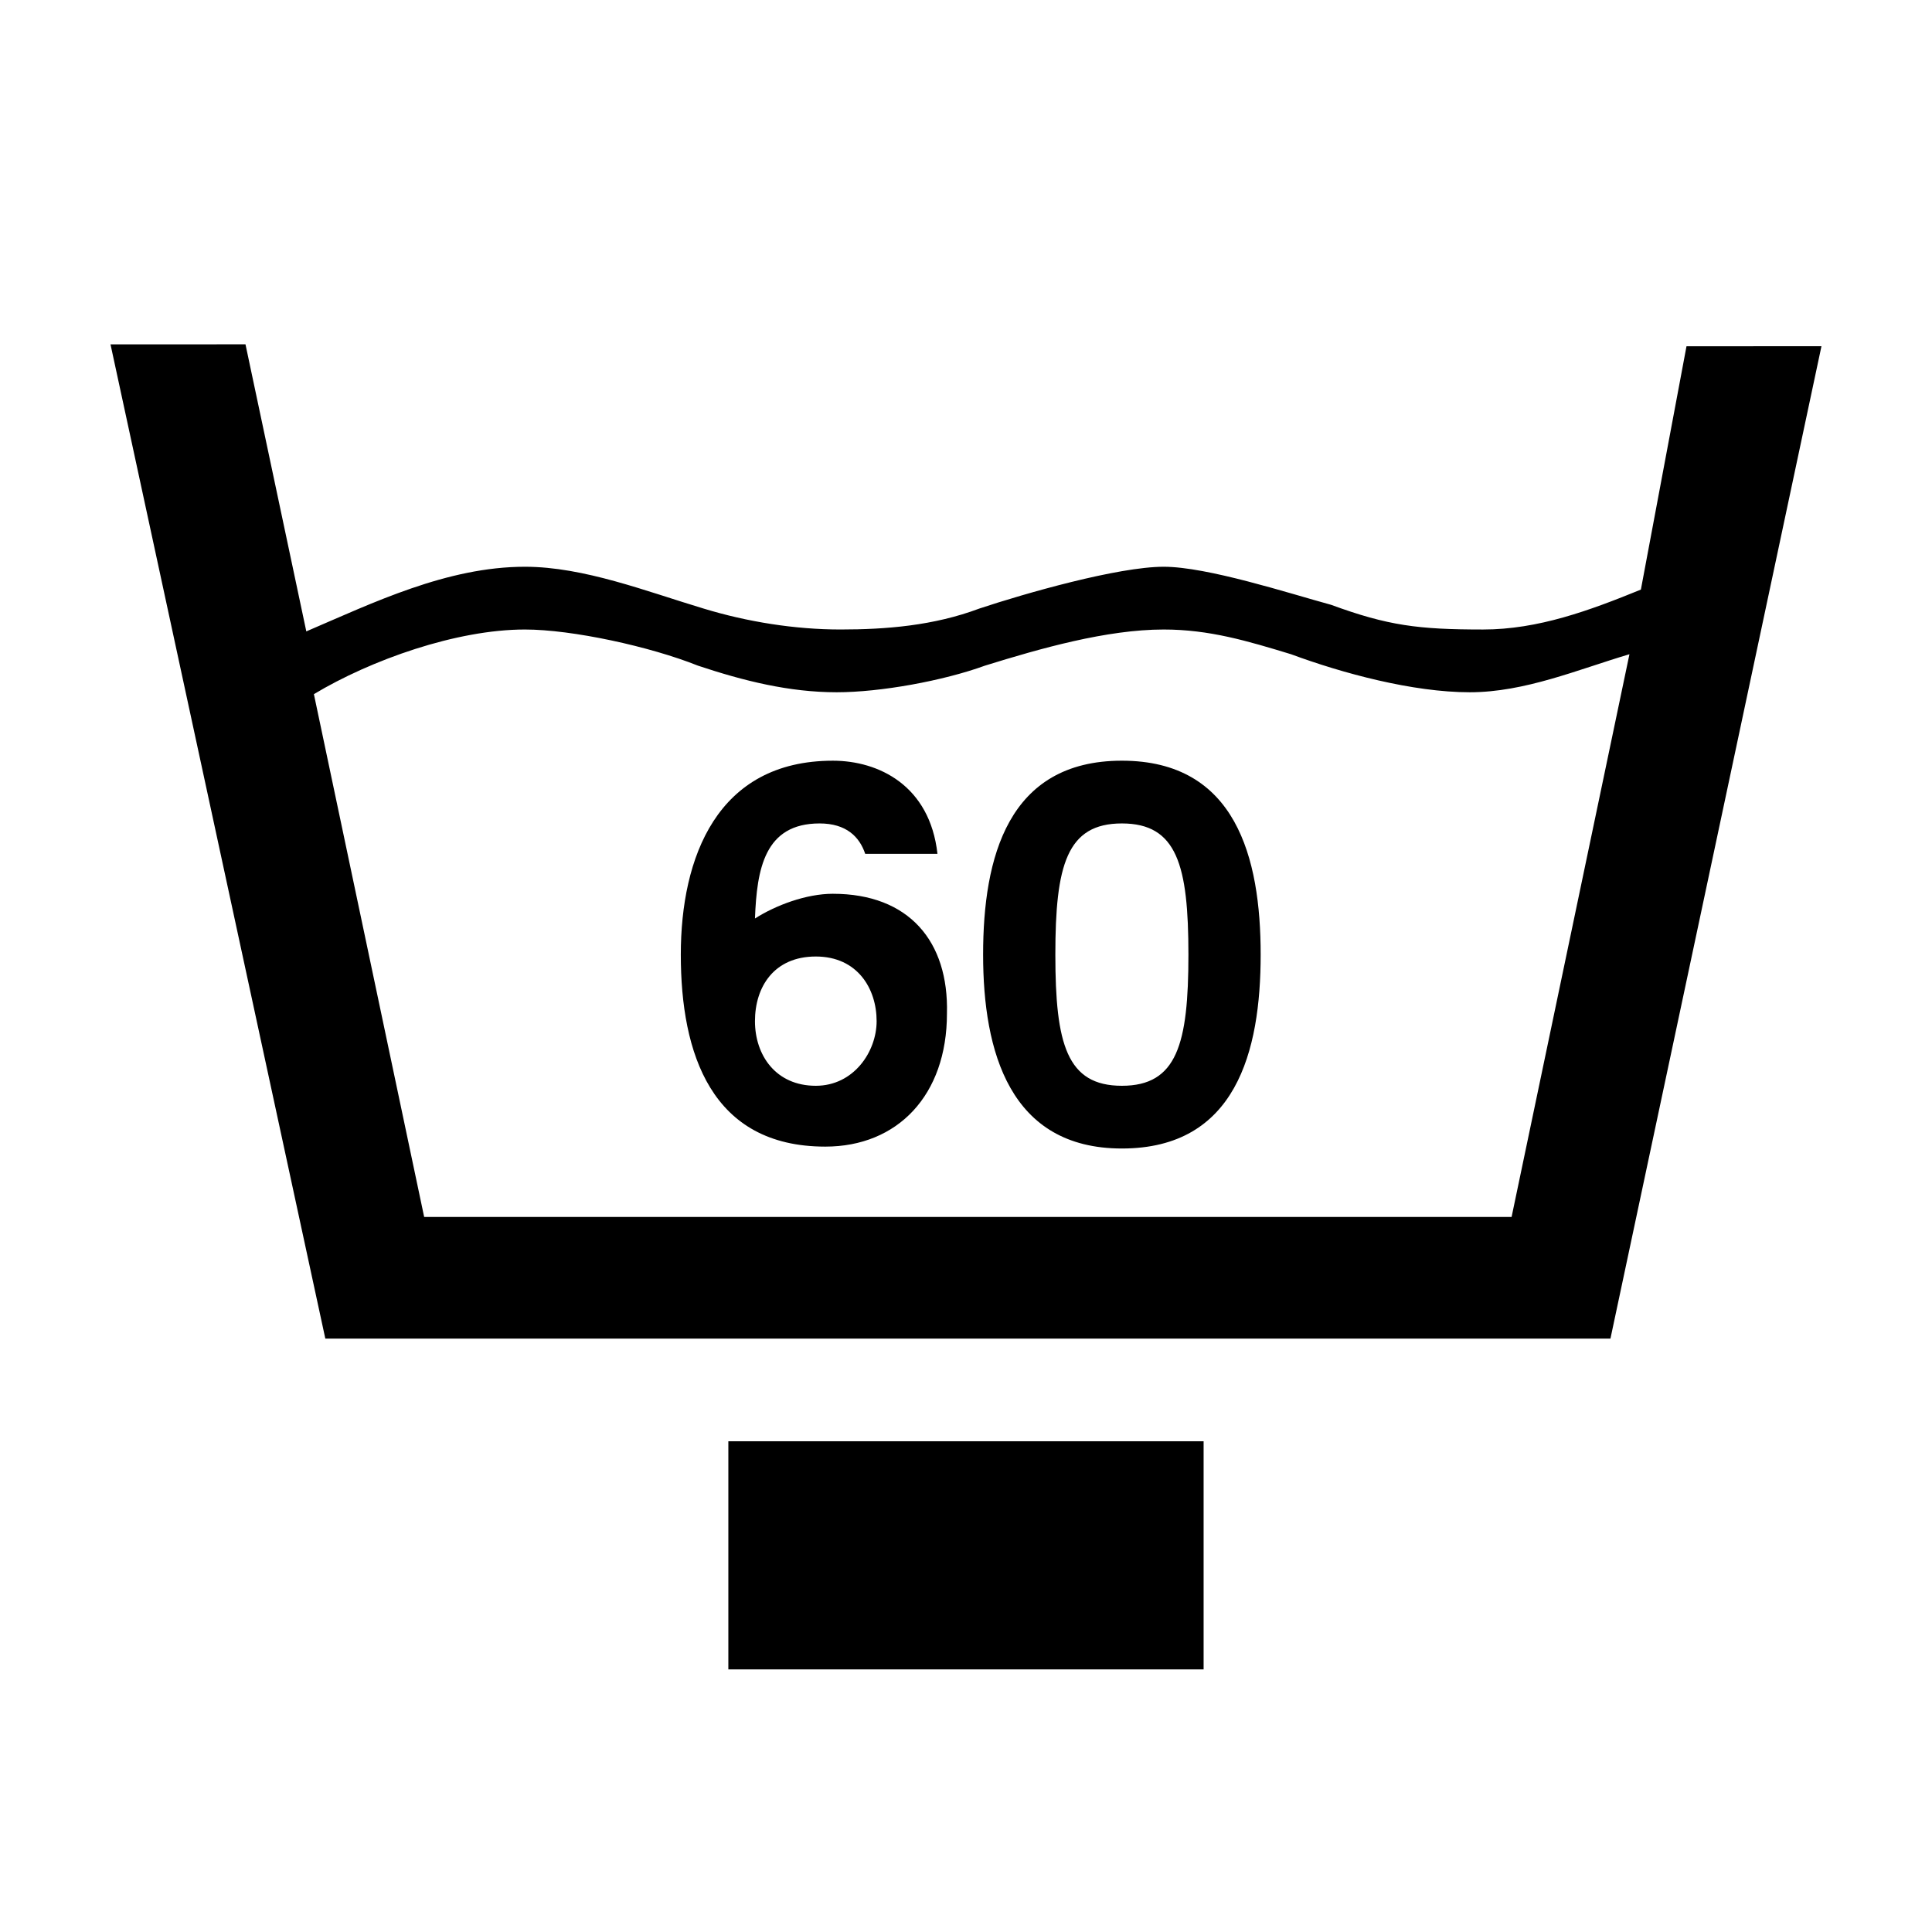
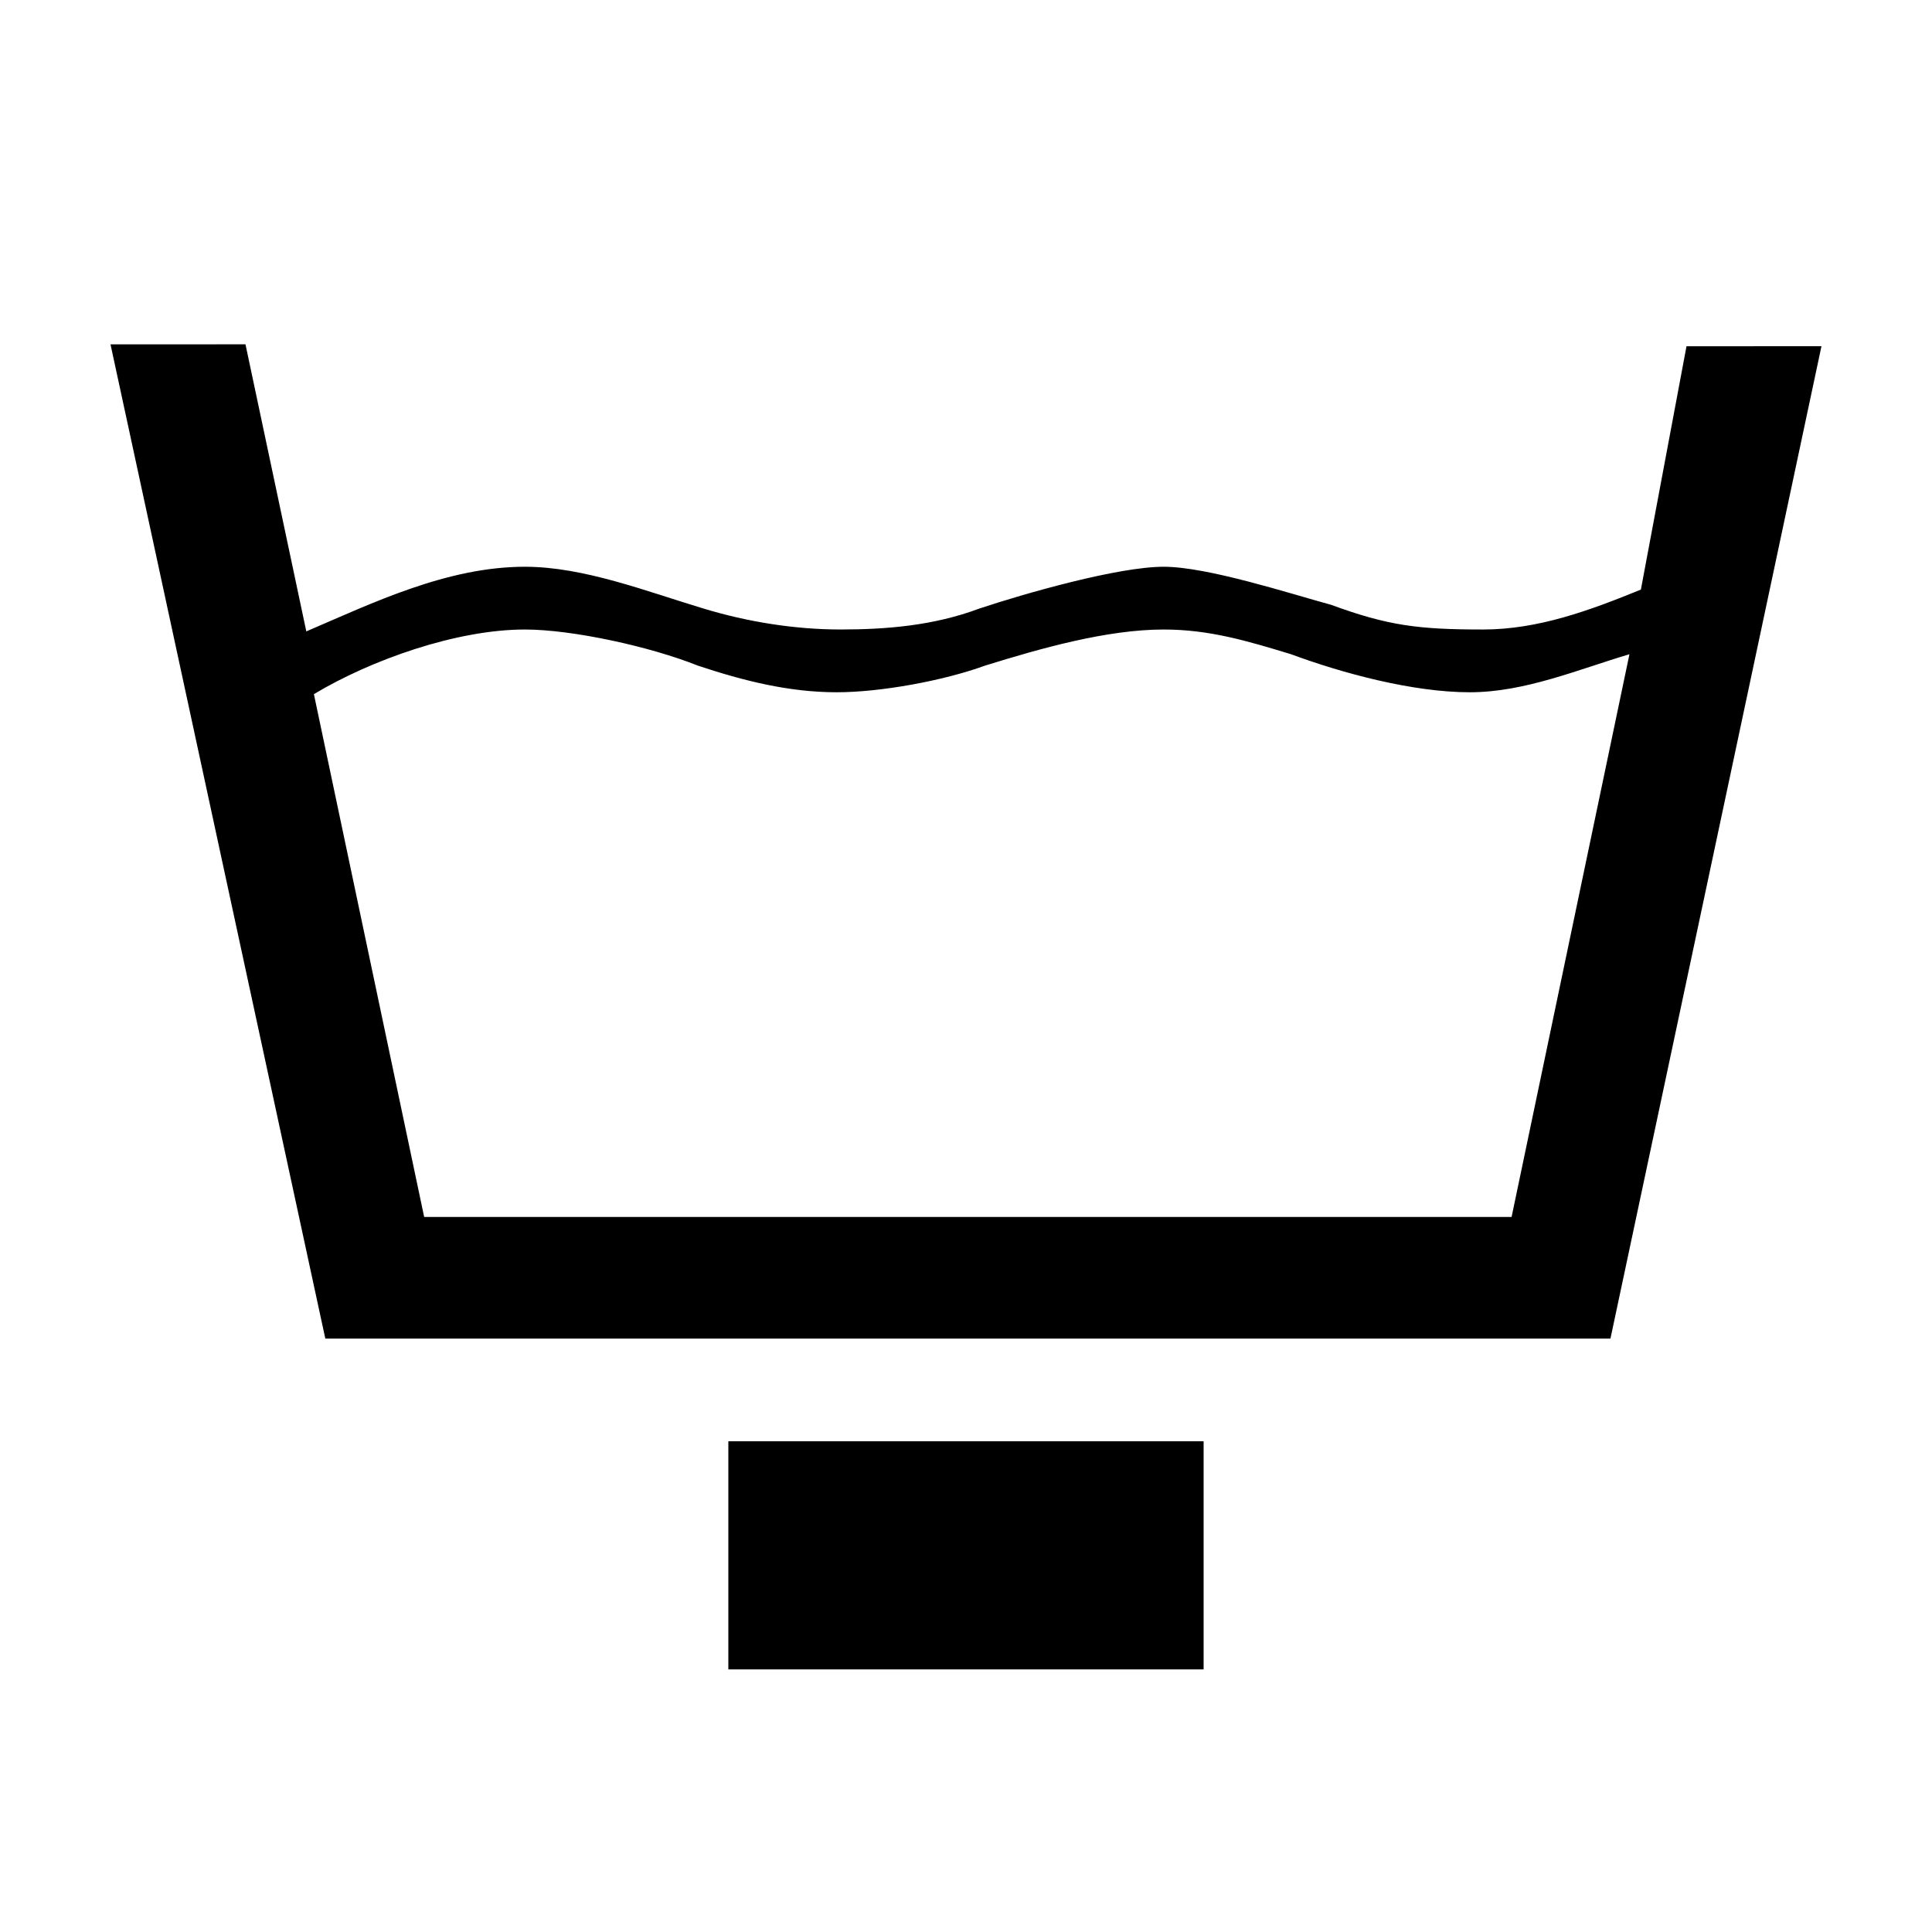
<svg xmlns="http://www.w3.org/2000/svg" fill="#000000" width="800px" height="800px" version="1.1" viewBox="144 144 512 512">
  <g>
-     <path d="m364.73 380.86c-7.055 0-15.113 3.023-20.656 6.551 0.504-13.098 2.519-25.191 17.129-25.191 7.055 0 10.578 3.527 12.09 8.062h19.145c-2.016-18.137-15.617-24.688-27.711-24.688-30.73 0-40.305 25.695-40.305 51.387 0 26.199 8.062 50.883 38.289 50.883 19.145 0 32.242-13.602 32.242-35.266 0.504-19.145-10.078-31.738-30.23-31.738zm-4.535 50.883c-10.578 0-16.121-8.062-16.121-17.129 0-9.07 5.039-17.129 16.121-17.129 11.082 0 16.121 8.566 16.121 17.129 0 8.062-6.047 17.129-16.121 17.129zm81.117-86.152c-30.23 0-36.777 25.695-36.777 51.387 0 25.695 7.055 51.387 36.777 51.387 30.23 0 36.777-25.695 36.777-51.387 0-25.695-6.551-51.387-36.777-51.387zm0 86.152c-14.609 0-17.633-11.082-17.633-34.762 0-23.68 3.023-34.762 17.633-34.762s17.633 11.082 17.633 34.762c0 23.68-3.023 34.762-17.633 34.762z" />
    <path d="m590.94 235.76-12.09 64.488c-13.602 5.543-27.207 10.578-41.816 10.578-17.129 0-25.191-1.008-40.305-6.551-11.082-3.023-32.746-10.078-44.336-10.078-12.09 0-36.777 7.055-48.871 11.082-12.09 4.535-24.688 5.543-36.777 5.543s-24.688-2.016-36.273-5.543c-15.113-4.535-31.738-11.082-47.359-11.082-20.656 0-40.305 9.574-57.938 17.129l-16.121-76.074-35.77 0.004 56.93 263.49h340.57l55.922-262.99zm-46.352 230.75-288.18-0.004-29.223-138.55c15.113-9.07 37.785-17.129 55.922-17.129 12.594 0 33.25 4.535 45.848 9.574 12.09 4.031 24.184 7.055 36.777 7.055 11.586 0 28.215-3.023 39.297-7.055 14.609-4.535 32.242-9.574 47.359-9.574 12.09 0 22.168 3.023 33.754 6.551 13.602 5.039 32.242 10.078 47.359 10.078 14.609 0 28.719-6.047 42.32-10.078l-31.234 149.13zm-207.57 59.445h125.95v60.457h-125.95z" />
  </g>
</svg>